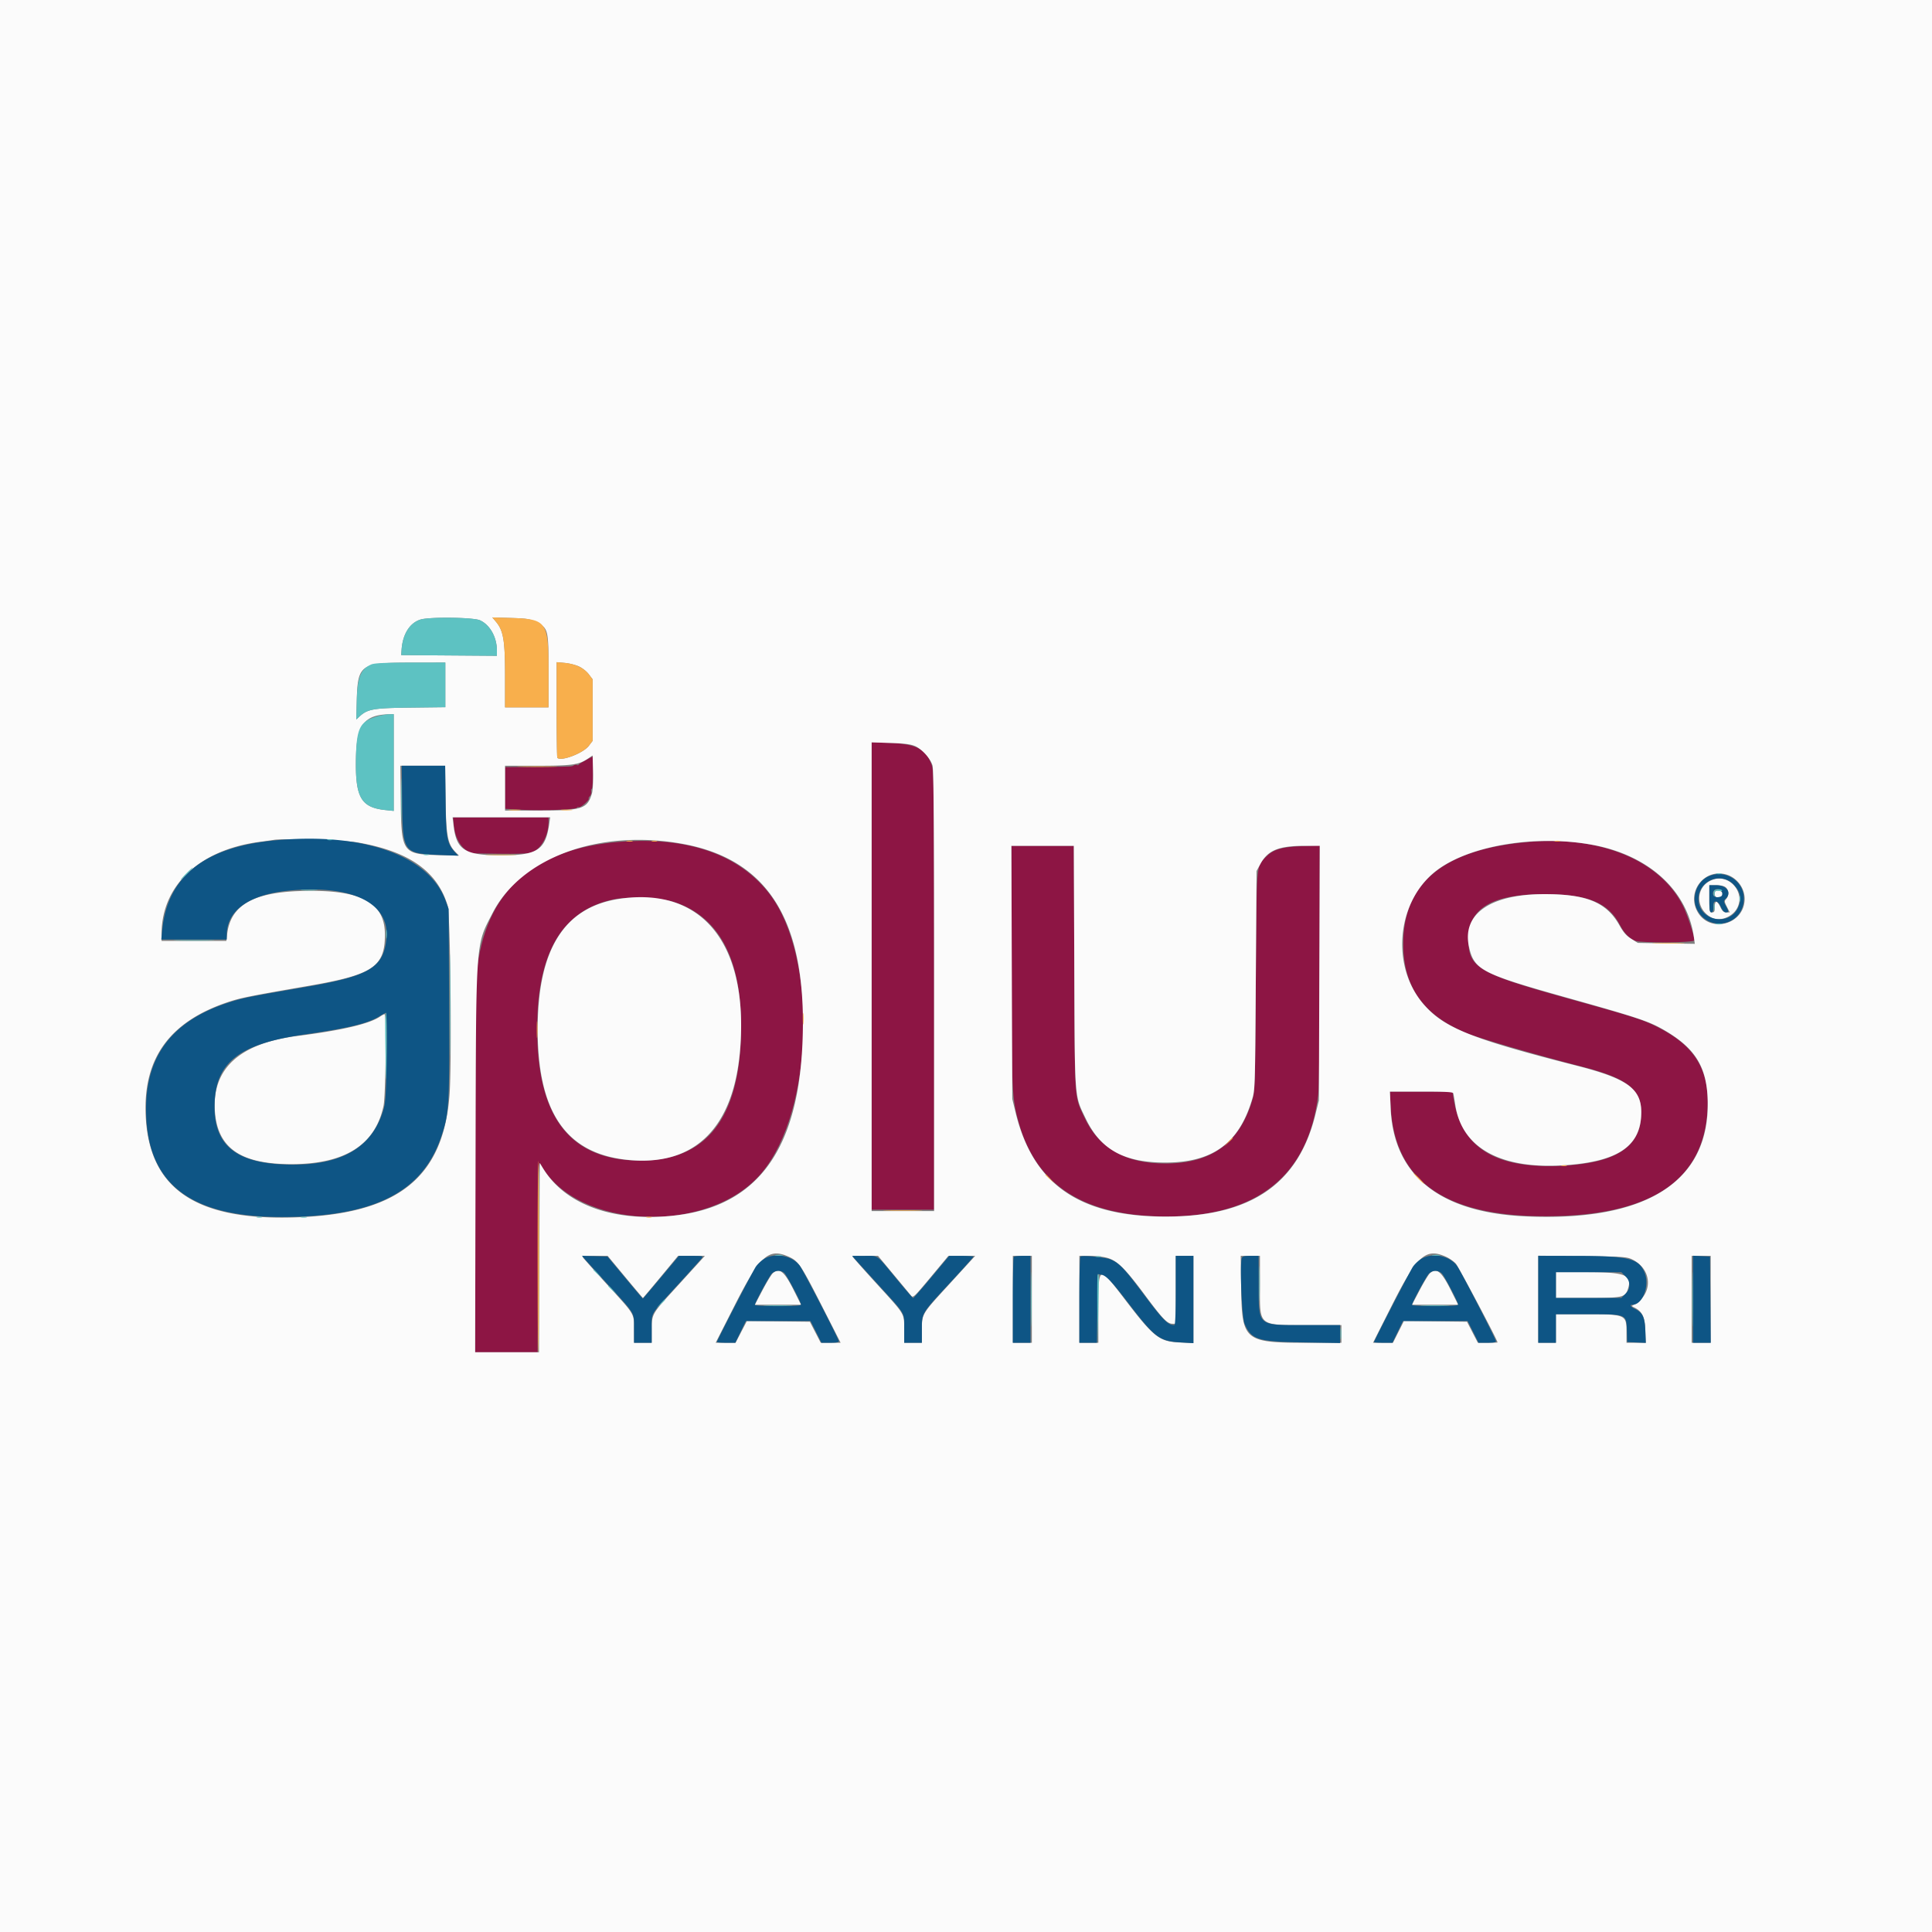
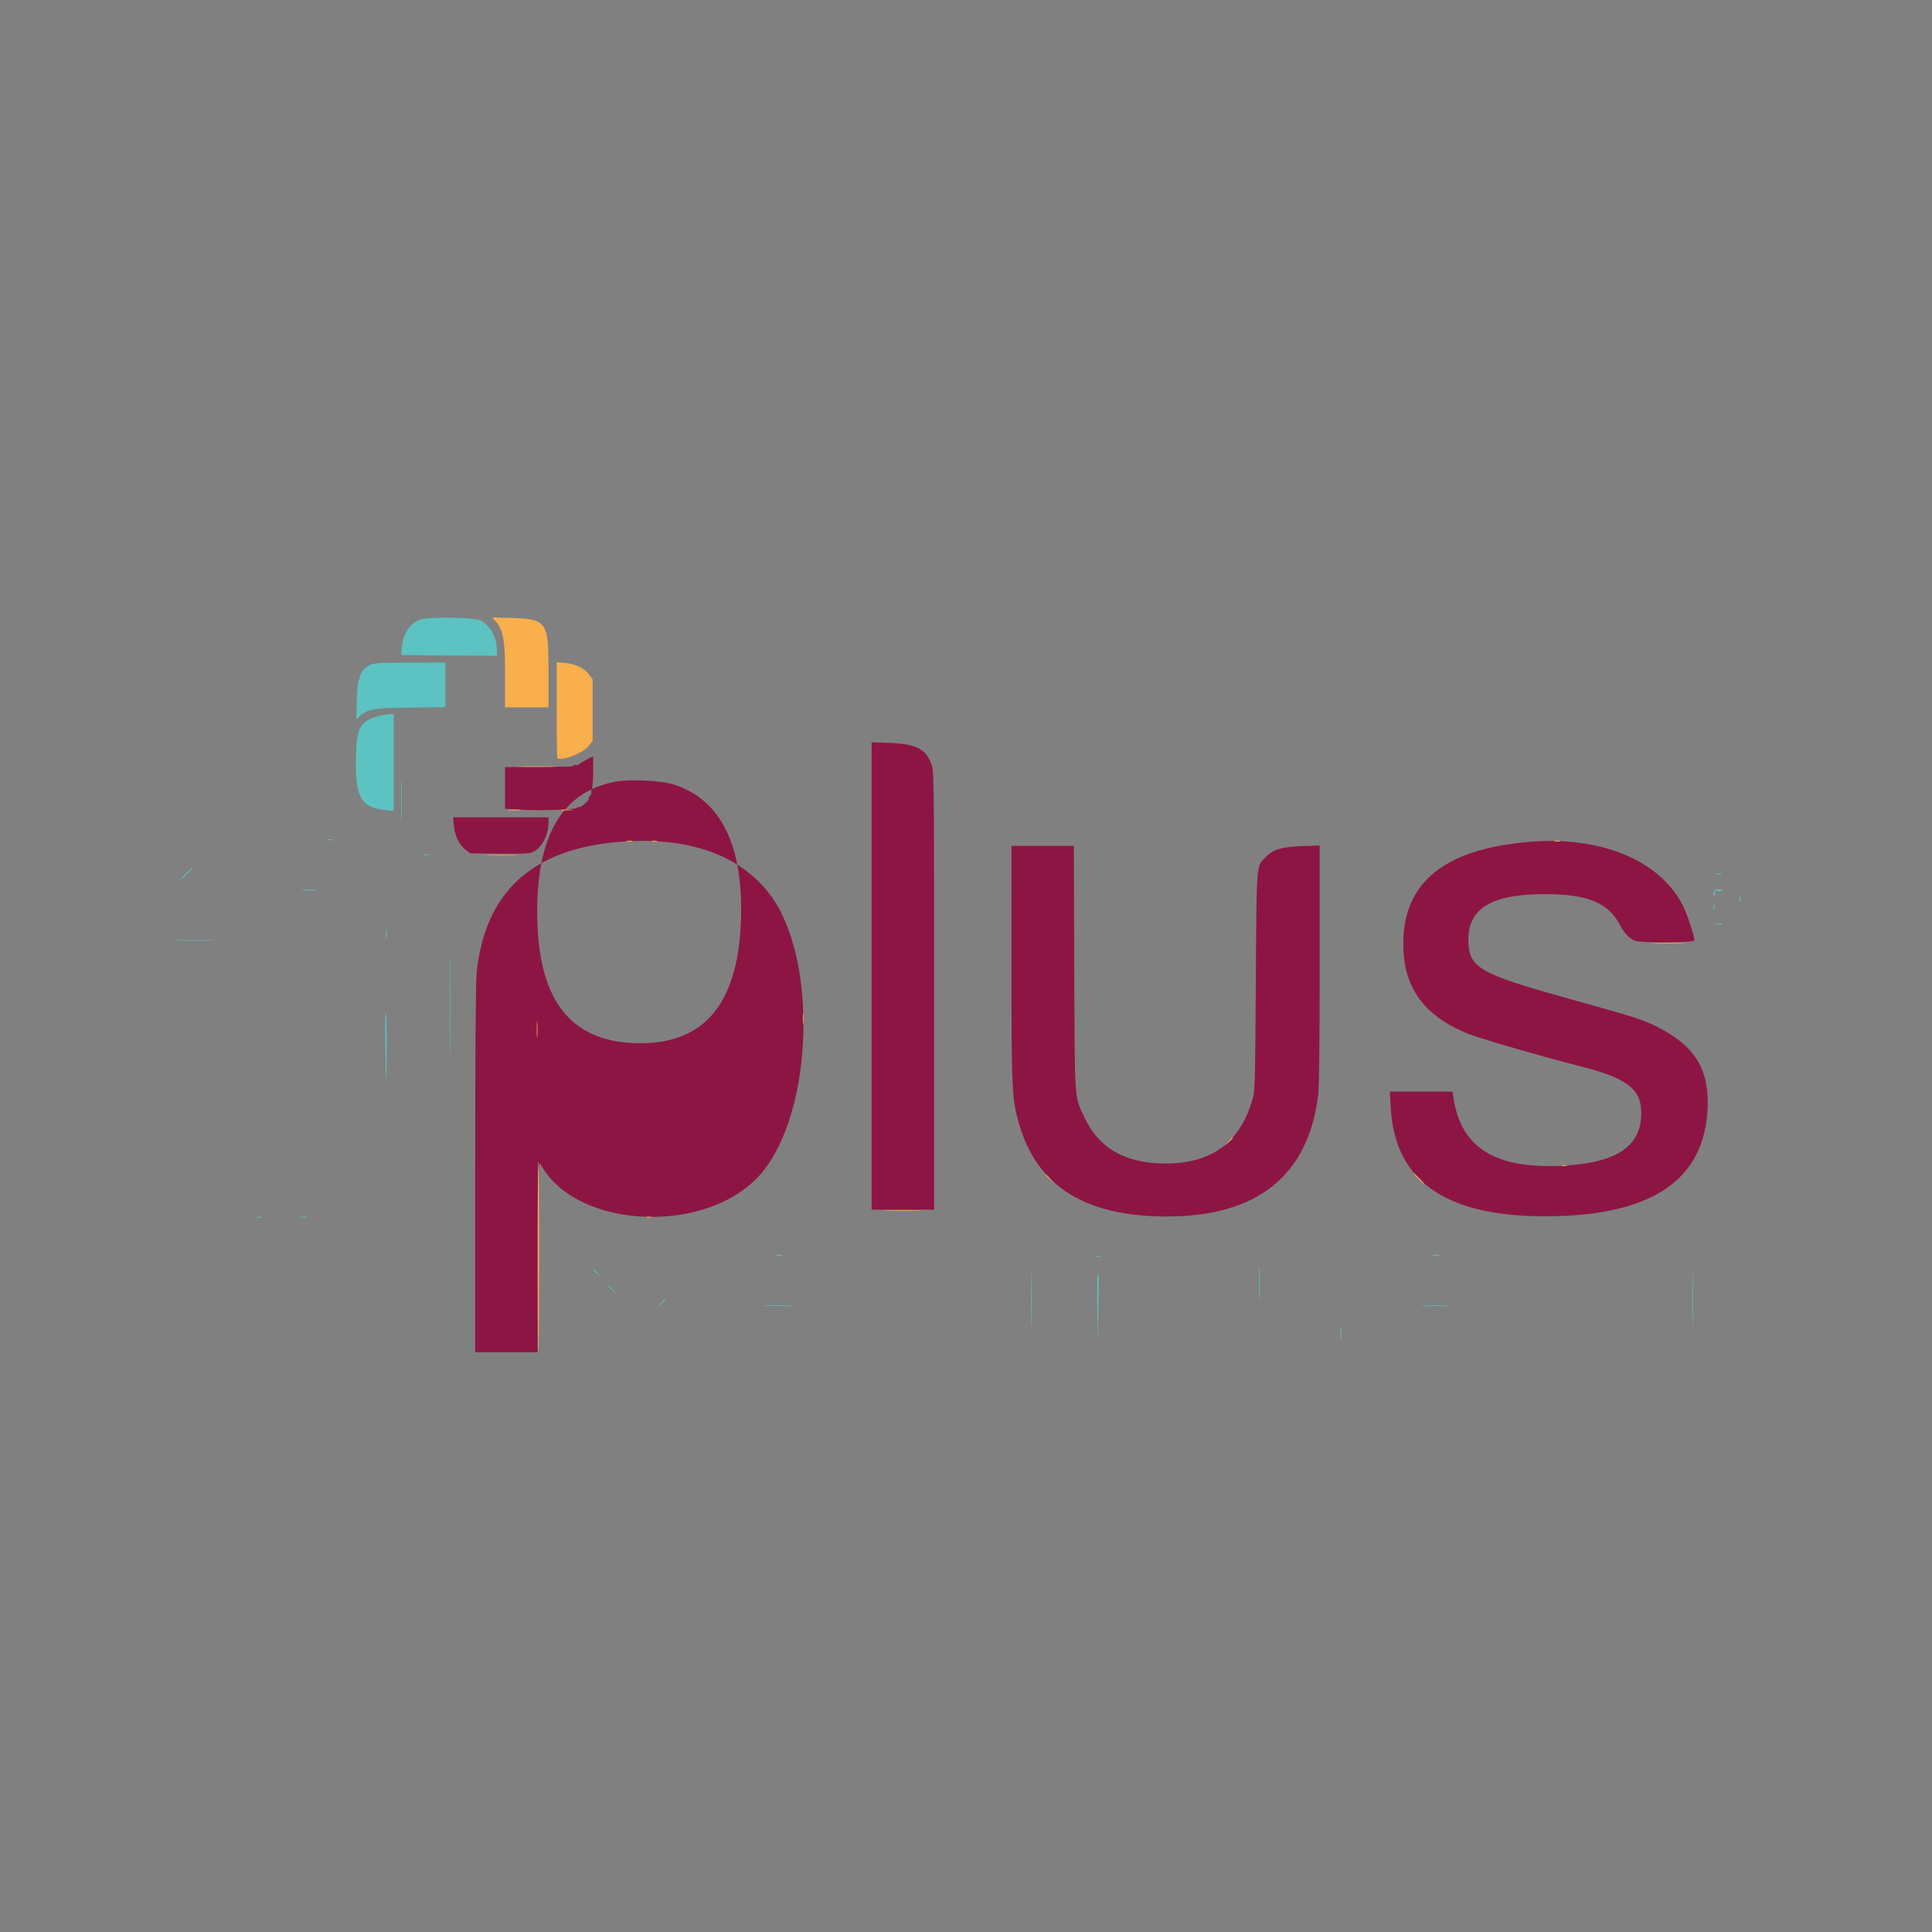
<svg xmlns="http://www.w3.org/2000/svg" data-bbox="0 0 400 400" viewBox="0 0 400 400" height="400" width="400" data-type="color">
  <rect x="0" y="0" width="400" height="400" fill="#808080" stroke="none" />
  <g>
-     <path fill-rule="evenodd" fill="#8d1544" d="M180.464 202.072v48.385h12.93V205.07c0-44.72-.008-45.408-.563-46.891-1.172-3.134-3.235-4.176-8.643-4.363l-3.724-.13v48.386m-59.17-44.711c-.773.415-1.448.851-1.5.968-.052.117-.211.141-.352.054s-.415-.06-.609.061c-.479.3-.122.285-7.589.333l-6.676.042v8.642l3.685.204c4.029.223 11.213-.058 11.213-.438 0-.131.162-.176.361-.1.367.141 2.294-1.53 2.048-1.775-.073-.074.043-.31.258-.526.215-.215.343-.643.284-.95-.059-.308-.008-.559.114-.559s.245-1.518.273-3.373c.029-1.855.017-3.366-.027-3.356-.043.009-.711.357-1.483.773m-27.333 13.542c.192 2.119 1.098 4.014 2.391 5.001l1.002.765 5.786.09c3.604.056 6.172-.024 6.813-.214 1.96-.581 3.61-3.438 3.61-6.252v-1.073H93.808l.153 1.683m34.481 3.376c-18.248 1.403-28.07 10.387-29.765 27.227-.188 1.862-.293 16.519-.293 40.688v37.778h12.926l.073-19.888c.069-19.104.091-19.852.563-18.989 7.435 13.596 34.848 14.668 45.71 1.786 10.838-12.854 11.732-44.769 1.619-57.87-6.258-8.108-16.879-11.805-30.833-10.732m188.213.021c-17.627 1.471-26.173 8.406-26.125 21.202.033 8.781 4.072 14.542 12.83 18.298 2.413 1.035 15.12 4.741 23.977 6.994 9.936 2.526 12.752 4.878 12.448 10.394-.356 6.459-5.547 9.655-16.524 10.173-13.819.652-20.809-3.776-22.359-14.165l-.178-1.195h-12.965l.166 3.163c.829 15.845 11.991 23.201 34.326 22.621 20.268-.527 30.563-7.826 31.284-22.18.41-8.161-2.628-13.106-10.457-17.023-3.021-1.512-4.478-1.974-18.833-5.974-18.18-5.067-20.222-6.287-20.235-12.089-.014-6.478 4.862-9.39 15.737-9.399 9.002-.007 13.286 1.765 15.698 6.492.796 1.561 1.941 2.738 3.083 3.17 1.276.482 12.28.4 12.28-.091 0-.919-1.486-5.407-2.375-7.172-4.717-9.367-16.95-14.456-31.778-13.219m-107.238 25.123c0 26.365.08 28.068 1.557 33.222 3.711 12.95 13.678 19.213 30.577 19.216 18.768.004 29.327-8.465 31.364-25.157.203-1.66.309-10.976.31-27.095l.001-24.566-3.725.142c-4.205.161-5.93.687-7.468 2.276-1.969 2.034-1.862.678-2.031 25.772-.152 22.519-.156 22.638-.793 24.731-2.642 8.695-8.41 12.888-17.781 12.926-8.394.034-13.963-3.144-16.981-9.688-2.037-4.418-1.932-2.817-2.031-30.851l-.089-25.228h-12.91v24.3m-69.853-12.675c9.76 3.164 14.413 12.681 13.831 28.291-.657 17.613-8.025 25.903-22.404 25.207-13.392-.648-19.798-9.497-19.774-27.316.021-15.757 5.202-24.499 15.838-26.726 3.087-.646 9.729-.357 12.509.544" data-color="1" />
-     <path fill-rule="evenodd" fill="#fbfbfb" d="M0 200v200h400V0H0v200m99.379-71.573c2.07.94 3.502 3.505 3.502 6.273v1.077l-9.908-.074-9.909-.074.079-1.124c.225-3.212 1.691-5.546 3.914-6.233 1.876-.58 10.955-.466 12.322.155m11.513.321c2.635 1.306 2.671 1.443 2.671 10.155v7.548h-8.995v-6.576c0-7.289-.344-9.319-1.888-11.154l-.749-.89 3.778.11c3.324.098 3.947.195 5.183.807M92.2 141.796v4.621l-7.239.087c-7.774.094-8.888.296-10.619 1.922l-.578.543.093-3.719c.191-7.694.679-8.048 11.104-8.064l7.239-.011v4.621m27.609-3.841c.703.31 1.625 1.032 2.077 1.624l.813 1.066v12.737l-.79 1.035c-1.168 1.532-5.731 3.269-6.519 2.482-.077-.078-.141-4.565-.141-9.972v-9.83l1.649.149c.906.083 2.216.401 2.911.709m-38.291 19.921v10.019l-1.688-.177c-5.118-.535-6.3-2.615-6.136-10.798.138-6.85 1.732-8.937 6.91-9.044l.914-.019v10.019m107.875-3.429c1.465.613 3.224 2.548 3.671 4.037.247.826.33 12.56.33 46.679v45.575h-12.93v-97.042l3.865.125c2.849.092 4.18.256 5.064.626m-66.826 9.771c-.95 3.245-2.007 3.596-10.822 3.596h-7.177v-9.276h6.695c7.18 0 8.566-.196 10.477-1.485l.959-.647.086 3.385c.048 1.885-.049 3.847-.218 4.427m-30.31 1.277c.102 7.594.428 9.296 2.104 10.972l.676.676-4.159-.097c-7.513-.174-7.78-.545-7.901-10.988l-.087-7.52h9.274l.093 6.957m21.459 5.06c-.779 5.433-2.461 6.533-9.991 6.533-7.43 0-9.204-1.097-9.801-6.054l-.218-1.814h20.202l-.192 1.335M73.928 174.4c10.752 1.852 16.594 5.94 18.76 13.128.575 1.91.873 32.694.379 39.182-1.317 17.298-10.892 24.77-32.491 25.352-20.288.546-29.807-6.117-30.42-21.294-.473-11.741 5.037-19.277 17.031-23.292 2.619-.877 4.282-1.211 16.903-3.398 13.128-2.275 15.601-3.949 15.601-10.564 0-6.793-5.037-9.408-17.407-9.04-9.95.296-14.551 2.991-15.255 8.938l-.164 1.388H33.45v-1.418c0-10.045 7.82-17.414 20.239-19.071a160.64 160.64 0 0 0 3.092-.434c1.836-.303 14.616.087 17.147.523m67.23.284c18.209 3.244 26.124 16.438 24.967 41.62-1.052 22.882-10.158 34.269-28.418 35.538-11.749.816-20.88-2.78-25.282-9.959l-.689-1.124-.072 19.606-.073 19.607H98.369l.092-39.986c.106-46.13-.039-44.03 3.521-50.949 5.92-11.502 22.038-17.407 39.176-14.353m188.046.141c11.957 2.047 20.154 9.398 21.51 19.289l.177 1.298-5.897-.095-5.897-.096-1.351-.843c-1.028-.641-1.616-1.314-2.458-2.811-2.688-4.777-6.804-6.468-15.682-6.444-11.132.03-16.978 4.166-15.461 10.938 1.064 4.746 2.633 5.56 20.26 10.502 14.812 4.154 16.98 4.877 20.181 6.733 6.347 3.68 8.765 7.56 8.97 14.399.508 16.928-12.627 25.304-37.847 24.133-17.668-.819-27.191-8.489-27.793-22.383l-.149-3.444h6.512c4.97 0 6.535.084 6.608.352.054.193.243 1.3.422 2.459 1.394 9.039 9.702 13.461 23.286 12.394 10.08-.792 14.654-3.742 15.16-9.777.483-5.762-2.215-7.954-13.262-10.776-21.689-5.54-27.349-7.787-31.583-12.538-7.129-7.998-5.773-21.801 2.757-28.063 6.803-4.993 20.062-7.191 31.537-5.227M222.422 200.07c.114 28.18-.007 26.582 2.378 31.552 3.074 6.405 7.963 9.09 16.521 9.074 9.742-.019 15.166-3.963 17.891-13.008.631-2.093.636-2.272.789-24.736l.154-22.629.843-1.525c1.534-2.775 3.777-3.675 9.16-3.675h3.089l-.093 26.353-.094 26.353-.738 2.987c-3.558 14.4-13.469 21.104-31.141 21.067-17.649-.038-27.24-6.672-30.859-21.344l-.737-2.992-.096-26.212-.097-26.212h12.93l.1 24.947m134.929-19.027c2.214.615 3.858 2.764 3.858 5.043 0 5.422-7.409 7.292-9.86 2.488-2.101-4.118 1.594-8.755 6.002-7.531m-2.889 1.141c-3.49 1.388-3.543 6.028-.088 7.803 1.554.798 3.971.025 5.072-1.624 2.2-3.293-1.306-7.641-4.984-6.179m2.86 1.556c.63.571.665 1.712.073 2.367-.403.445-.39.589.146 1.639l.587 1.151h-.706c-.537 0-.825-.249-1.201-1.034-.707-1.479-1.196-1.526-1.196-.114 0 .96-.092 1.148-.563 1.148-.524 0-.562-.188-.562-2.811v-2.811h1.454c.958 0 1.629.158 1.968.465m-2.297 1.362c0 .737.606.933 1.376.446.592-.375.145-1.149-.665-1.149-.571 0-.711.138-.711.703m-226.711.98c-11.48 1.688-16.981 10.425-16.993 26.989-.012 16.989 5.729 25.552 18.112 27.012 14.155 1.67 22.47-6.306 23.805-22.836 1.756-21.747-7.79-33.683-24.924-31.165m-49.561 24.346c-2.185 1.53-7.877 2.873-17.193 4.056-11.997 1.523-17.744 6.815-17.059 15.71.585 7.574 5.408 10.853 15.935 10.829 11.015-.025 17.27-4.004 18.971-12.07.45-2.134.633-18.974.206-18.974-.12 0-.507.202-.86.449m84.704 49.838c1.84.852 2.456 1.777 6.612 9.938l3.972 7.8-2.059-.001h-2.059l-1.125-2.178-1.124-2.178-6.519-.075-6.518-.076-1.173 2.254-1.172 2.254h-4.117l3.893-7.66c5.349-10.525 7.092-12.068 11.389-10.078m136.051 0c.618.286 1.464.884 1.878 1.329.553.592 8.65 15.868 8.662 16.339 0 .039-.916.07-2.037.069h-2.038l-1.124-2.178-1.124-2.178-6.53-.075-6.53-.076-1.133 2.254-1.133 2.254h-4.127l3.865-7.66c5.302-10.506 7.067-12.071 11.371-10.078m-170.086 4.105c1.988 2.396 3.646 4.357 3.686 4.357.04 0 1.694-1.961 3.677-4.357l3.605-4.357h5.546l-1.499 1.648c-.825.907-3.172 3.482-5.216 5.724-4.258 4.669-4.295 4.738-4.295 8.107v2.511h-3.654l-.01-2.74c-.012-3.411.294-2.901-5.619-9.372-2.702-2.957-4.954-5.489-5.006-5.627-.051-.138 1.091-.251 2.539-.251h2.633l3.613 4.357m55.568-.505a1290.33 1290.33 0 0 1 3.637 4.386c.411.505.628.3 4.076-3.844l3.643-4.378 2.776-.008 2.777-.008-1.091 1.195c-.599.657-2.861 3.128-5.025 5.491-4.901 5.352-4.919 5.382-4.919 8.7v2.604h-3.654l-.01-2.74c-.012-3.418.293-2.91-5.696-9.477-2.737-3-4.976-5.527-4.976-5.614 0-.087 1.184-.159 2.63-.159h2.629l3.203 3.852m28.643 5.143v8.995h-3.935v-17.99h3.935v8.995m15.649-8.575c2.08.618 3.684 2.205 7.694 7.608 3.727 5.023 4.691 6.027 5.789 6.027h.664v-14.055h3.655v18.056l-2.741-.12c-4.334-.189-5.425-1.039-11.418-8.887-5.502-7.205-5.518-7.2-5.518 1.914v7.027h-3.935v-17.99h2.197c1.209 0 2.835.189 3.613.42m31.575 5.748c0 8.57-.524 8.15 10.19 8.161l6.676.007v3.654h-7.257c-12.796 0-13.344-.459-13.495-11.314l-.094-6.676h3.98v6.168m76.876-5.522c4.471 2.016 4.631 7.423.285 9.613-.159.08-.108.22.117.321 1.817.819 2.41 1.934 2.511 4.718l.097 2.692h-3.99v-2.126c0-3.72-.127-3.777-8.474-3.777h-6.143v5.903h-3.654v-18.025l9.065.088c8.002.077 9.197.147 10.186.593m16.448 8.349v8.995h-3.935v-17.99h3.935v8.995m-194.17-5.411c-.306.271-1.271 1.852-2.144 3.514l-1.588 3.022h9.572l-1.539-3.071c-1.923-3.833-2.948-4.66-4.301-3.465m136.051 0c-.306.271-1.271 1.852-2.145 3.514l-1.587 3.022h9.572l-1.54-3.071c-1.922-3.833-2.948-4.66-4.3-3.465m26.074 2.46v2.67h6.48c7.291 0 7.855-.121 8.409-1.798.98-2.969-.415-3.543-8.606-3.543h-6.283v2.671" data-color="2" />
-     <path fill-rule="evenodd" fill="#0e5585" d="M83.262 166.248c.11 10.24.271 10.464 7.729 10.763l3.879.155-.619-.673c-1.716-1.87-1.904-2.874-1.998-10.716l-.088-7.239h-8.986l.083 7.71M56.5 174.033c-14.252 1.438-21.811 7.527-22.903 18.448l-.204 2.038h13.55l.002-.914c.008-5.129 4.622-8.416 12.939-9.218 13.079-1.262 20.887 2.608 20.12 9.972-.625 6.009-3.474 7.707-16.757 9.989-11.544 1.983-12.937 2.262-15.704 3.144-11.673 3.724-17.272 10.851-17.301 22.023-.039 15.353 8.862 22.469 28.085 22.454 19.082-.015 29.159-5.095 33.031-16.651 1.639-4.891 1.716-6.209 1.62-27.69l-.087-19.434-.666-1.796c-3.483-9.393-17.407-14.213-35.725-12.365m297.26 7.39c-2.479 1.102-3.646 4.448-2.402 6.887 2.509 4.917 9.657 3.256 9.691-2.252.023-3.671-3.878-6.151-7.289-4.635m5.221 1.772c1.346 1.442 1.627 2.736.97 4.457-1.645 4.308-8.297 3.087-8.299-1.524-.002-3.845 4.717-5.734 7.329-2.933m-5.081 2.891c0 2.311.075 2.811.422 2.811.304 0 .421-.313.421-1.125 0-.906.101-1.124.52-1.124.334 0 .7.401 1.027 1.124.326.724.692 1.125 1.026 1.125.636 0 .634-.162-.013-1.377-.492-.924-.492-.972.012-1.476 1.266-1.265.174-2.769-2.009-2.769H353.9v2.811m2.671-1.125c0 .588-.15.718-.914.791-.901.087-1.347-.825-.713-1.459.498-.499 1.627-.035 1.627.668M80.042 218.763c-.099 7.339-.212 9.387-.593 10.752-2.263 8.109-8.775 11.886-19.997 11.598-10.47-.27-15.055-3.923-15.032-11.979.026-9.065 4.864-12.961 18.557-14.942 9.267-1.341 13.197-2.294 15.589-3.779.619-.384 1.231-.702 1.362-.706.13-.005.182 4.07.114 9.056m40.986 41.863c.301.349 2.431 2.695 4.734 5.214 5.883 6.432 5.51 5.804 5.51 9.267v2.897h3.654v-2.913c0-3.452-.497-2.627 5.617-9.314 2.403-2.629 4.541-5 4.752-5.271.357-.46.218-.492-2.175-.492h-2.556l-3.702 4.427c-2.037 2.435-3.731 4.428-3.766 4.428-.035 0-1.696-1.961-3.691-4.357l-3.628-4.357-2.647-.082-2.647-.081.545.634m37.157.031c-.582.351-1.35 1.078-1.708 1.614-.657.986-8.058 15.293-8.058 15.579 0 .085.86.154 1.911.154h1.912l1.096-2.249 1.096-2.248h13.374l1.131 2.248 1.131 2.249h1.844c1.337 0 1.82-.096 1.753-.351-.218-.841-7.293-14.516-8.046-15.553-1.554-2.141-5.136-2.836-7.436-1.443m18.803-.01c.307.347 2.519 2.782 4.914 5.411 5.695 6.247 5.308 5.586 5.308 9.057v2.889h3.654v-2.772c0-3.43-.155-3.177 6.071-9.906 2.536-2.742 4.611-5.058 4.611-5.148 0-.09-1.131-.164-2.513-.164h-2.513l-3.65 4.375c-2.007 2.406-3.725 4.369-3.817 4.362-.092-.007-1.711-1.881-3.596-4.164-4.148-5.022-3.494-4.563-6.518-4.569l-2.509-.004.558.633m32.897-.446c-.103.104-.187 4.151-.187 8.996v8.807h3.654v-17.99h-1.64c-.902 0-1.724.084-1.827.187m13.797-.028c-.116.119-.21 4.179-.21 9.024v8.807h3.644l.075-7.097.075-7.098.703.094c1.001.134 2.162 1.339 5.542 5.752 5.605 7.319 6.517 8.011 10.912 8.273l2.661.159v-18.073h-3.655v7.168c0 4.74-.098 7.168-.29 7.168-1.318 0-2.305-.988-6.269-6.277-4.124-5.501-5.132-6.563-6.948-7.321-1.102-.46-5.919-.907-6.24-.579m33.415.333c-.443 1.516.023 12.322.586 13.589 1.465 3.296 2.676 3.676 12.24 3.84l7.519.129v-3.714h-7.098c-10.181-.001-9.727.401-9.752-8.644l-.016-5.692h-1.667c-1.346 0-1.696.095-1.812.492m37.138.151c-.581.351-1.349 1.078-1.708 1.614-.608.911-8.058 15.344-8.058 15.611 0 .067.861.122 1.912.122h1.911l1.097-2.249 1.096-2.248h13.374l1.13 2.248 1.131 2.249h1.845c1.336 0 1.819-.097 1.753-.351-.217-.84-7.292-14.516-8.046-15.553-1.556-2.141-5.137-2.836-7.437-1.443m24.247 8.352v8.995h3.654v-5.903h6.59c8.147 0 8.01-.059 8.108 3.514l.062 2.249 1.925.083 1.925.084-.099-2.523c-.11-2.817-.541-3.723-2.149-4.515-.939-.462-1.17-.859-.501-.859 2.214 0 3.679-4.267 2.384-6.943-1.303-2.692-3.442-3.163-14.38-3.171l-7.519-.006v8.995m32.045-.013v9.008h3.662l-.074-8.925-.074-8.924-1.757-.084-1.757-.084v9.009m-188.107-5.381c.554.553 3.427 5.999 3.427 6.494 0 .208-1.53.306-4.779.306-2.628 0-4.778-.109-4.778-.241 0-.435 2.881-5.789 3.463-6.435.693-.77 1.962-.829 2.667-.124m136.099.048c.569.569 3.378 5.946 3.378 6.465 0 .183-1.723.287-4.778.287-2.628 0-4.779-.109-4.779-.241 0-.435 2.882-5.789 3.464-6.435a1.888 1.888 0 0 1 2.715-.076m37.975.546c.608.608.822 1.088.822 1.849 0 .76-.214 1.24-.822 1.848l-.822.822h-13.536v-5.341h13.536l.822.822" data-color="3" />
+     <path fill-rule="evenodd" fill="#8d1544" d="M180.464 202.072v48.385h12.93V205.07c0-44.72-.008-45.408-.563-46.891-1.172-3.134-3.235-4.176-8.643-4.363l-3.724-.13v48.386m-59.17-44.711c-.773.415-1.448.851-1.5.968-.052.117-.211.141-.352.054s-.415-.06-.609.061c-.479.3-.122.285-7.589.333l-6.676.042v8.642l3.685.204c4.029.223 11.213-.058 11.213-.438 0-.131.162-.176.361-.1.367.141 2.294-1.53 2.048-1.775-.073-.074.043-.31.258-.526.215-.215.343-.643.284-.95-.059-.308-.008-.559.114-.559s.245-1.518.273-3.373c.029-1.855.017-3.366-.027-3.356-.043.009-.711.357-1.483.773m-27.333 13.542c.192 2.119 1.098 4.014 2.391 5.001l1.002.765 5.786.09c3.604.056 6.172-.024 6.813-.214 1.96-.581 3.61-3.438 3.61-6.252v-1.073H93.808l.153 1.683m34.481 3.376c-18.248 1.403-28.07 10.387-29.765 27.227-.188 1.862-.293 16.519-.293 40.688v37.778h12.926l.073-19.888c.069-19.104.091-19.852.563-18.989 7.435 13.596 34.848 14.668 45.71 1.786 10.838-12.854 11.732-44.769 1.619-57.87-6.258-8.108-16.879-11.805-30.833-10.732m188.213.021c-17.627 1.471-26.173 8.406-26.125 21.202.033 8.781 4.072 14.542 12.83 18.298 2.413 1.035 15.12 4.741 23.977 6.994 9.936 2.526 12.752 4.878 12.448 10.394-.356 6.459-5.547 9.655-16.524 10.173-13.819.652-20.809-3.776-22.359-14.165l-.178-1.195h-12.965l.166 3.163c.829 15.845 11.991 23.201 34.326 22.621 20.268-.527 30.563-7.826 31.284-22.18.41-8.161-2.628-13.106-10.457-17.023-3.021-1.512-4.478-1.974-18.833-5.974-18.18-5.067-20.222-6.287-20.235-12.089-.014-6.478 4.862-9.39 15.737-9.399 9.002-.007 13.286 1.765 15.698 6.492.796 1.561 1.941 2.738 3.083 3.17 1.276.482 12.28.4 12.28-.091 0-.919-1.486-5.407-2.375-7.172-4.717-9.367-16.95-14.456-31.778-13.219m-107.238 25.123c0 26.365.08 28.068 1.557 33.222 3.711 12.95 13.678 19.213 30.577 19.216 18.768.004 29.327-8.465 31.364-25.157.203-1.66.309-10.976.31-27.095l.001-24.566-3.725.142c-4.205.161-5.93.687-7.468 2.276-1.969 2.034-1.862.678-2.031 25.772-.152 22.519-.156 22.638-.793 24.731-2.642 8.695-8.41 12.888-17.781 12.926-8.394.034-13.963-3.144-16.981-9.688-2.037-4.418-1.932-2.817-2.031-30.851l-.089-25.228h-12.91m-69.853-12.675c9.76 3.164 14.413 12.681 13.831 28.291-.657 17.613-8.025 25.903-22.404 25.207-13.392-.648-19.798-9.497-19.774-27.316.021-15.757 5.202-24.499 15.838-26.726 3.087-.646 9.729-.357 12.509.544" data-color="1" />
    <path fill-rule="evenodd" fill="#5dc2c2" d="M87.057 128.272c-2.223.687-3.689 3.021-3.914 6.233l-.079 1.124 9.909.074 9.908.074V134.7c0-2.768-1.432-5.333-3.502-6.273-1.367-.621-10.446-.735-12.322-.155m-10.191 9.298c-2.216.965-2.885 2.673-3.009 7.68l-.093 3.719.578-.543c1.731-1.626 2.845-1.828 10.619-1.922l7.239-.087v-9.242l-7.239.011c-5.38.008-7.458.107-8.095.384m1.505 10.68c-3.836 1.032-4.55 2.356-4.677 8.67-.164 8.183 1.018 10.263 6.136 10.798l1.688.177v-20.038l-.914.019c-.502.01-1.507.179-2.233.374m4.675 17.456c0 4.02.04 5.625.088 3.568.048-2.058.048-5.347-.001-7.309-.048-1.962-.087-.278-.087 3.741m-15.232 8.205a2.3 2.3 0 0 0 .984 0c.271-.07.05-.128-.492-.128-.541 0-.762.058-.492.128m19.958 3.092a2.3 2.3 0 0 0 .984 0c.271-.07.049-.128-.492-.128s-.762.058-.492.128m-49.262 3.882c-.683.696-1.178 1.265-1.101 1.265.078 0 .699-.569 1.382-1.265.683-.695 1.178-1.264 1.101-1.264-.077 0-.699.569-1.382 1.264m316.866.054c.271.07.713.07.984 0 .27-.071.049-.129-.492-.129s-.763.058-.492.129m-292.752 3.387a22.9 22.9 0 0 0 2.811-.002c.729-.057.06-.104-1.486-.103-1.546 0-2.142.048-1.325.105m292.227.197c-.085.223-.096.634-.023.914.082.319.143.209.164-.297.029-.726.114-.793.861-.683.456.067.764.018.686-.109-.24-.388-1.522-.255-1.688.175m5.299 1.563c0 .541.057.762.128.492a2.3 2.3 0 0 0 0-.984c-.071-.271-.128-.049-.128.492m-5.33 1.686c0 .696.055.981.122.633a4.006 4.006 0 0 0 0-1.265c-.067-.348-.122-.063-.122.632m-261.645 20.38c0 9.431.035 13.248.079 8.483.043-4.765.043-12.482 0-17.147-.044-4.666-.079-.767-.079 8.664m262.06-16.808c.348.067.917.067 1.265 0 .348-.067.064-.122-.632-.122s-.98.055-.633.122m-275.319 2.05c0 .851.052 1.198.117.773a6.248 6.248 0 0 0 0-1.546c-.065-.425-.117-.077-.117.773m-43.163 1.335c1.894.048 4.993.048 6.887 0 1.894-.049.345-.089-3.443-.089-3.788 0-5.338.04-3.444.089m43.01 20.38c.134 10.116.231 11.052.29 2.811.033-4.522-.035-8.222-.151-8.222-.116-.001-.179 2.434-.139 5.411m-26.566 36.947a2.3 2.3 0 0 0 .984 0c.271-.071.049-.129-.492-.129s-.762.058-.492.129m9.139.005c.35.067.856.065 1.125-.006.269-.07-.018-.125-.636-.122-.618.003-.838.061-.489.128m98.244 7.874c.427.064 1.06.063 1.406-.004.345-.067-.004-.12-.777-.118-.773.002-1.056.057-.629.122m136.051 0c.427.064 1.059.063 1.405-.004.346-.067-.004-.12-.777-.118-.773.002-1.056.057-.628.122m-83.153 9.074c0 5.025.038 7.08.084 4.568.047-2.512.047-6.623 0-9.136-.046-2.512-.084-.456-.084 4.568m13.437-8.801a2.3 2.3 0 0 0 .984 0c.27-.071.049-.129-.492-.129s-.763.058-.492.129m33.78 5.569c0 3.246.041 4.536.091 2.865.05-1.67.05-4.326 0-5.903-.05-1.576-.091-.209-.091 3.038m89.677 3.232c0 5.025.038 7.08.084 4.568.047-2.512.047-6.623 0-9.136-.046-2.512-.084-.456-.084 4.568m-227.533-6.096c0 .048.411.459.914.914l.913.825-.825-.913c-.77-.852-1.002-1.043-1.002-.826m104.413 1.112c-.075.196-.102 3.453-.061 7.238l.076 6.882.14-7.239c.137-7.08.125-7.611-.155-6.881m-101.321 2.261c0 .049.411.46.914.914l.913.825-.825-.913c-.77-.852-1.002-1.043-1.002-.826m10.805 3.637-.826.913.914-.825c.851-.77 1.042-1.002.825-1.002-.048 0-.459.411-.913.914m21.873.42c1.352.051 3.566.051 4.919 0 1.353-.052.246-.094-2.46-.094-2.705 0-3.812.042-2.459.094m136.05 0c1.353.051 3.567.051 4.919 0 1.353-.052.246-.094-2.459-.094-2.706 0-3.813.042-2.46.094m-17.125 5.834c.002 1.082.052 1.491.113.907.061-.583.06-1.468-.002-1.967-.062-.499-.112-.022-.111 1.06" data-color="4" />
    <path fill-rule="evenodd" fill="#f8af4c" d="M102.68 128.721c1.544 1.835 1.888 3.865 1.888 11.154v6.576h8.995v-7.548c0-10.253-.35-10.742-7.854-10.962l-3.778-.11.749.89m12.569 18.206c0 5.407.064 9.894.141 9.972.788.787 5.351-.95 6.519-2.482l.79-1.035v-12.737l-.813-1.066c-.988-1.295-2.778-2.132-4.988-2.333l-1.649-.149v9.83m-7.362 11.821c1.903.049 4.938.049 6.746 0 1.808-.049.251-.089-3.459-.088-3.711 0-5.19.04-3.287.088m-2.406 8.99c.58.061 1.529.061 2.109 0 .579-.06.105-.11-1.055-.11-1.159 0-1.633.05-1.054.11m10.816-.002c.499.062 1.385.063 1.968.003.583-.061.175-.112-.907-.113-1.083-.002-1.56.048-1.061.11m13.502 6.461c.35.068.856.065 1.125-.005.269-.071-.017-.126-.636-.123-.618.004-.838.061-.489.128m5.197-.005a2.3 2.3 0 0 0 .984 0c.271-.07.05-.128-.492-.128-.541 0-.762.058-.492.128m186.93 0c.27.071.713.071.983 0 .271-.07.05-.128-.492-.128-.541 0-.762.058-.491.128m-220.802 2.827a88.42 88.42 0 0 0 5.201 0c1.43-.051.26-.093-2.6-.093-2.861 0-4.031.042-2.601.093m241.603 18.271c1.507.051 3.974.051 5.481 0 1.507-.05.274-.092-2.741-.092-3.014 0-4.248.042-2.74.092M166.22 210.963c.001 1.082.052 1.49.113.907.061-.583.06-1.469-.002-1.968-.062-.499-.112-.021-.111 1.061m-55.084 2.249c0 1.546.048 2.142.105 1.325a22.9 22.9 0 0 0-.002-2.811c-.057-.729-.104-.061-.103 1.486m143.098 23.26-.826.914.914-.826c.502-.454.913-.865.913-.913 0-.218-.232-.026-1.001.825m-142.92 23.683c0 10.951.062 19.849.137 19.774.186-.187.197-39.351.011-39.537-.081-.082-.148 8.812-.148 19.763m212.017-18.781a2.3 2.3 0 0 0 .984 0c.27-.07.049-.128-.492-.128s-.763.058-.492.128m-29.726 2.618c.604.618 1.161 1.124 1.239 1.124.077 0-.354-.506-.958-1.124-.604-.619-1.161-1.125-1.238-1.125-.078 0 .353.506.957 1.125m-77.161-.756c0 .049.411.46.914.914l.913.825-.825-.913c-.77-.852-1.002-1.043-1.002-.826m-32.818 7.431c1.817.049 4.789.049 6.606 0 1.816-.049.33-.089-3.303-.089s-5.119.04-3.303.089m-49.754 1.389a2.3 2.3 0 0 0 .984 0c.27-.071.049-.129-.492-.129s-.762.058-.492.129" data-color="5" />
  </g>
</svg>